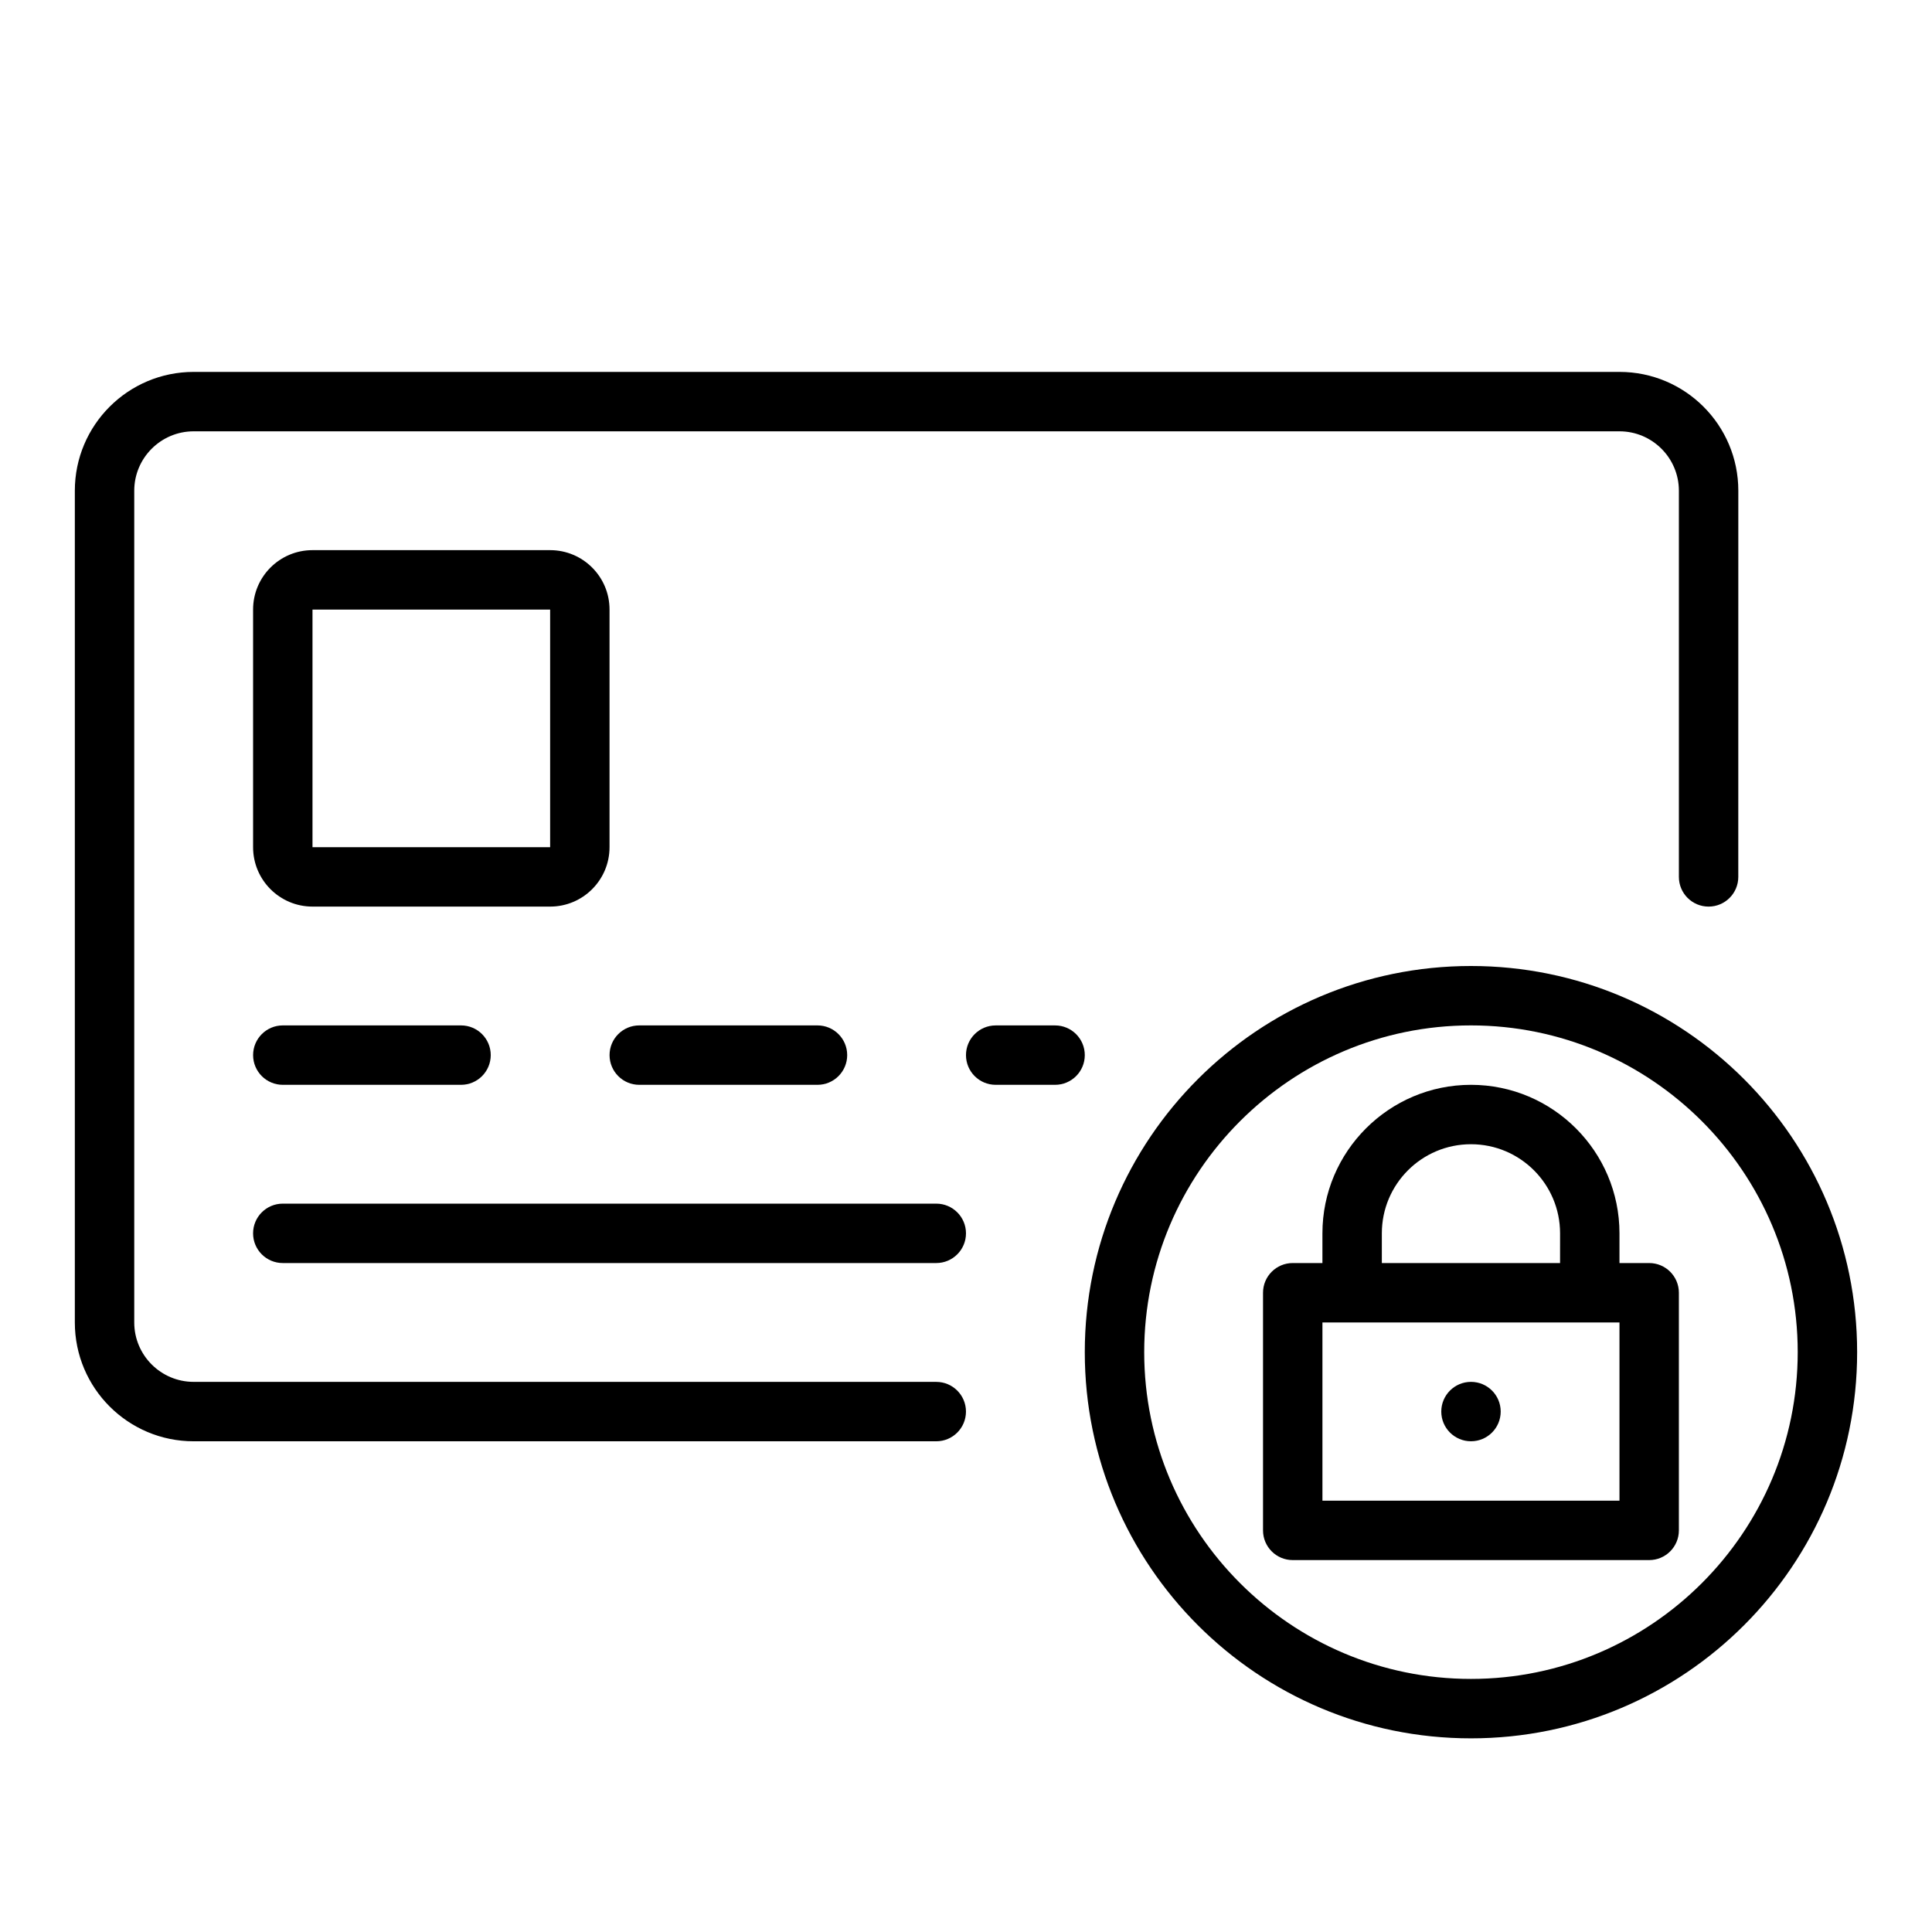
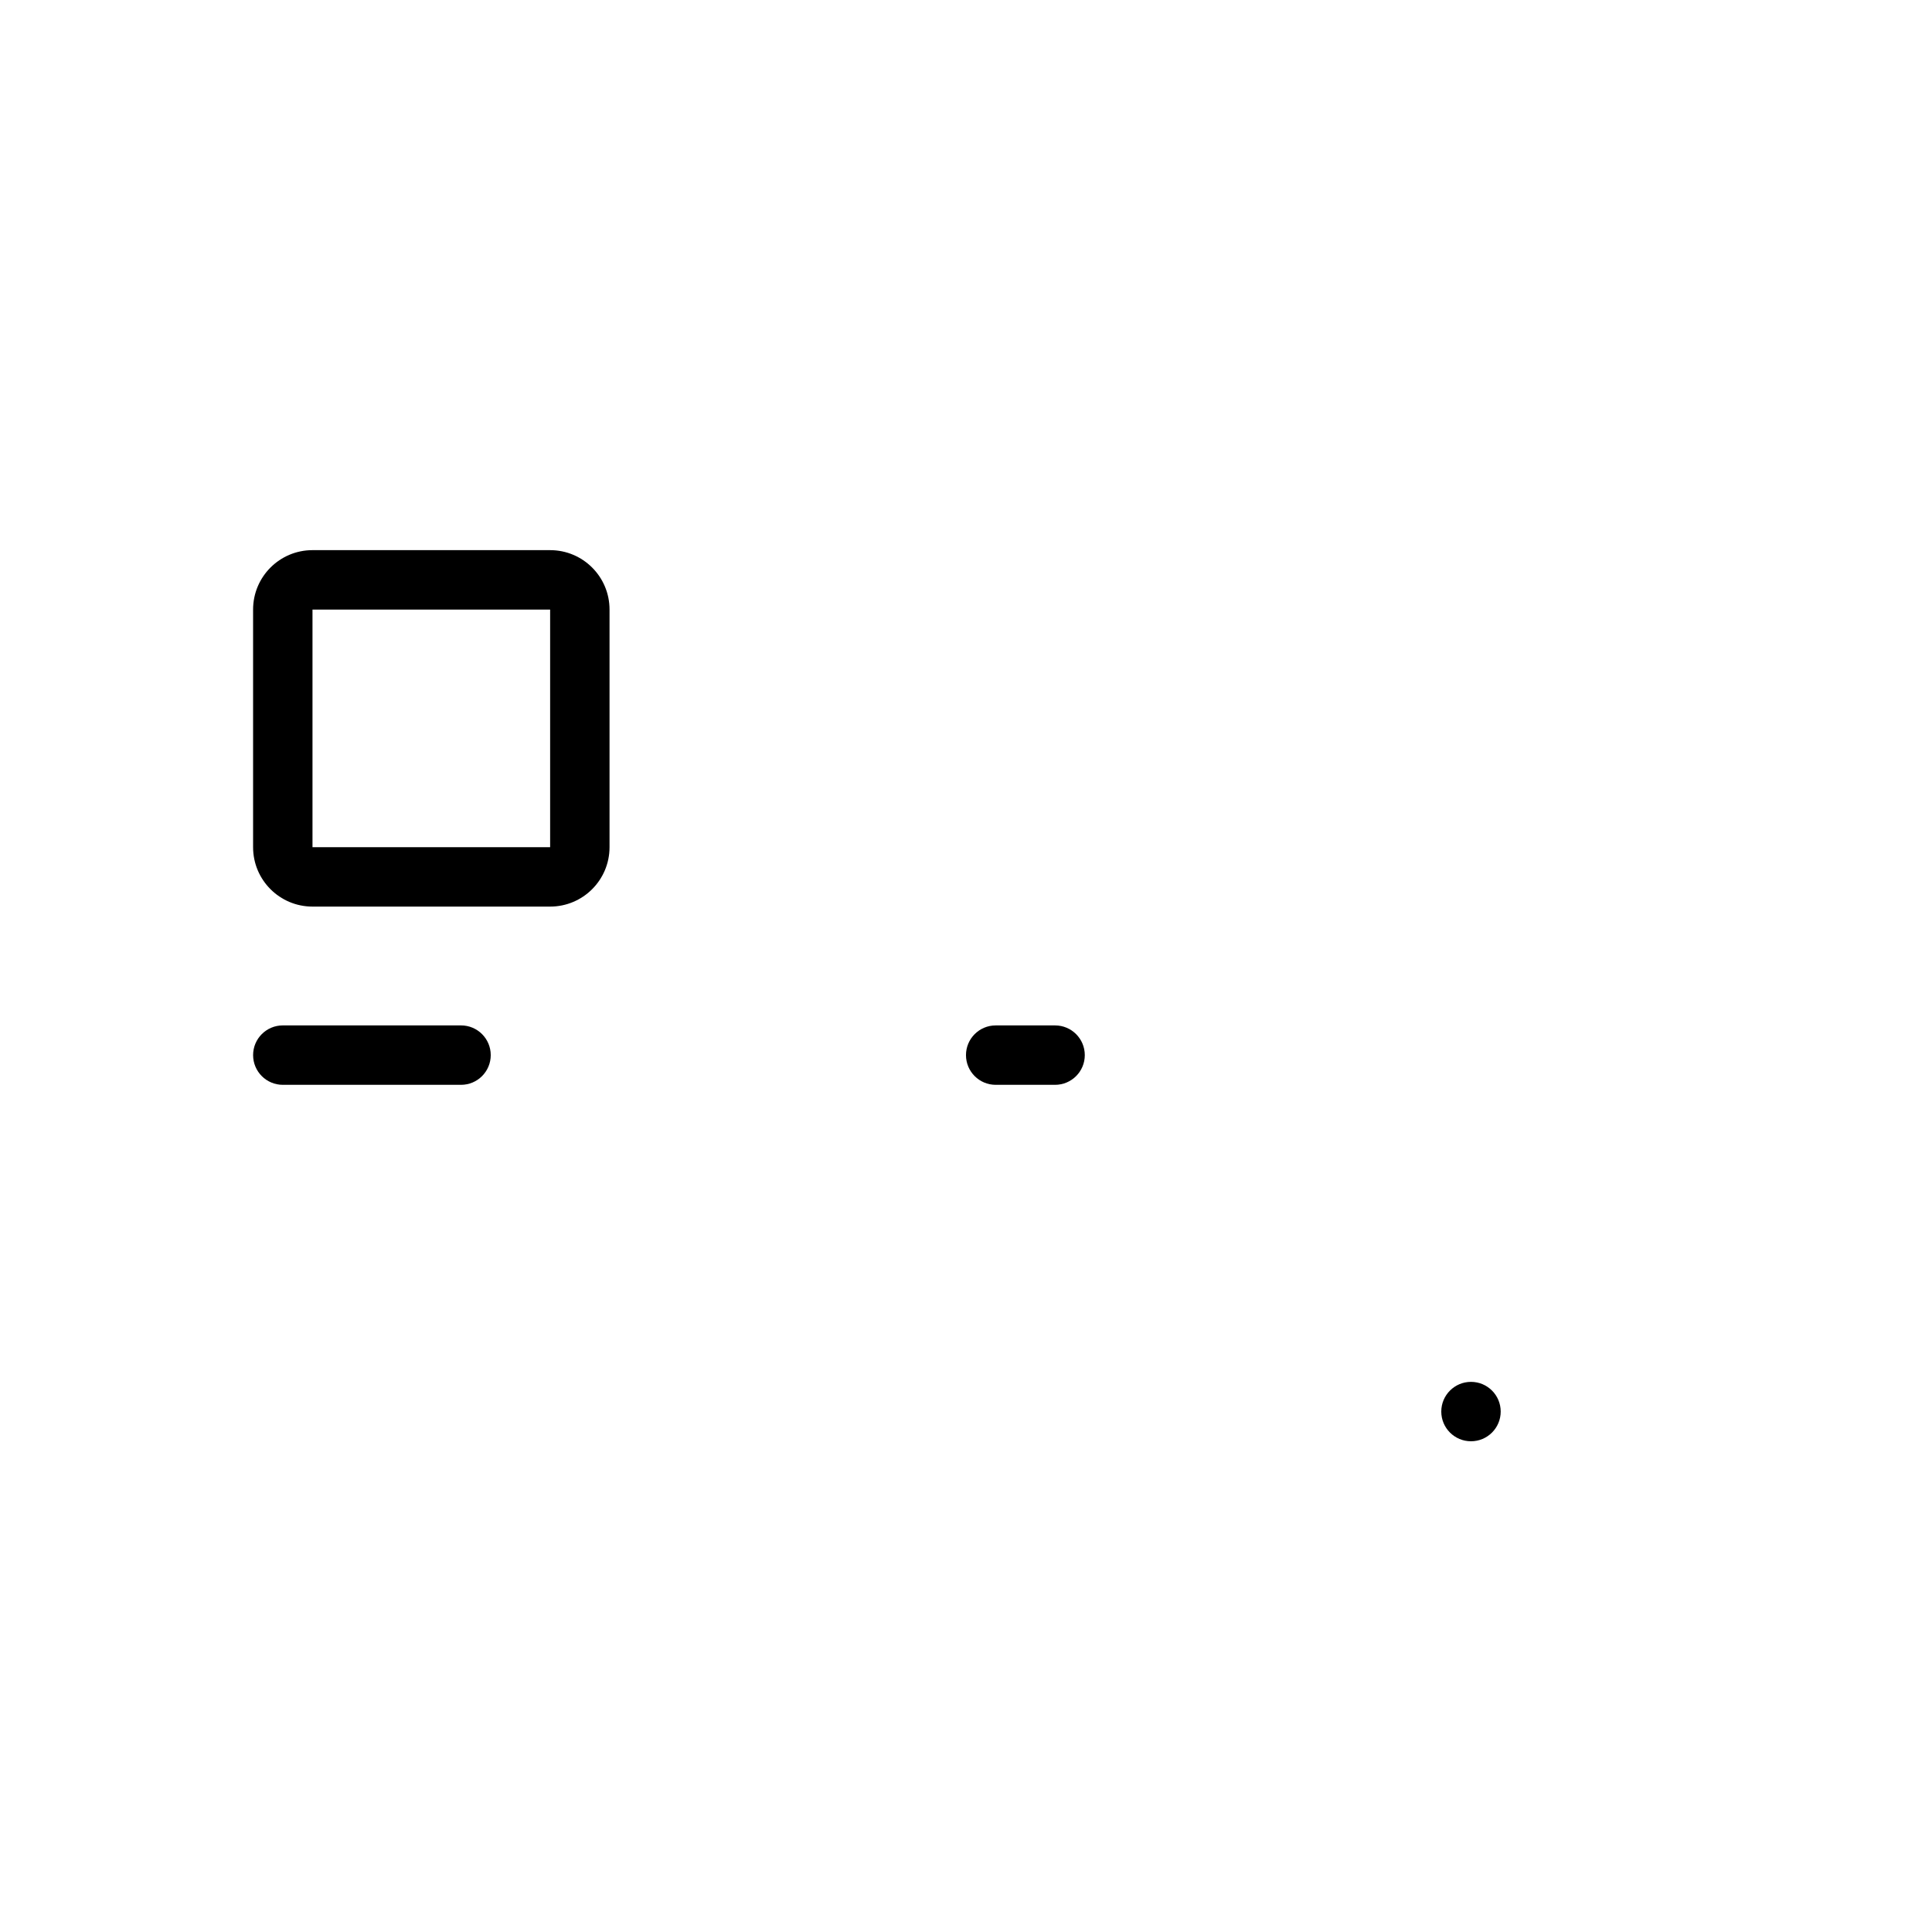
<svg xmlns="http://www.w3.org/2000/svg" fill="#000000" width="800px" height="800px" version="1.1" viewBox="144 144 512 512">
  <g>
-     <path d="m533.82 400c-56.52 0-102.34 45.816-102.34 102.34 0 56.52 45.816 102.34 102.34 102.34s102.34-45.816 102.34-102.34c0-56.52-45.82-102.34-102.34-102.34zm0 188.93c-47.746 0-86.594-38.844-86.594-86.594 0-47.746 38.844-86.594 86.594-86.594 47.746 0 86.594 38.844 86.594 86.594-0.004 47.75-38.848 86.594-86.594 86.594z" />
-     <path d="m581.05 478.72h-7.871v-7.871c0-21.703-17.656-39.359-39.359-39.359s-39.363 17.656-39.363 39.359v7.871h-7.871c-4.348 0-7.871 3.523-7.871 7.871v62.977c0 4.348 3.523 7.871 7.871 7.871h94.465c4.348 0 7.871-3.523 7.871-7.871v-62.977c0-4.348-3.523-7.871-7.871-7.871zm-70.848-7.871c0-13.043 10.574-23.617 23.617-23.617s23.617 10.574 23.617 23.617l-0.004 7.871h-47.23zm62.977 70.848h-78.719v-47.23h78.719z" />
    <path d="m541.7 518.08c0 4.348-3.523 7.871-7.871 7.871-4.348 0-7.875-3.523-7.875-7.871s3.527-7.871 7.875-7.871c4.348 0 7.871 3.523 7.871 7.871" />
    <path d="m266.18 431.49h-47.23c-4.352 0-7.875-3.527-7.875-7.875 0-4.348 3.523-7.871 7.871-7.871h47.23c4.352 0 7.875 3.523 7.875 7.871 0 4.348-3.523 7.875-7.871 7.875z" />
-     <path d="m392.12 478.72h-173.18c-4.348 0-7.871-3.523-7.871-7.871s3.523-7.871 7.871-7.871h173.18c4.348 0 7.875 3.523 7.875 7.871s-3.527 7.871-7.875 7.871z" />
-     <path d="m360.64 431.49h-47.23c-4.348 0-7.871-3.527-7.871-7.875 0-4.348 3.523-7.871 7.871-7.871h47.23c4.348 0 7.875 3.523 7.875 7.871 0 4.348-3.527 7.875-7.875 7.875z" />
    <path d="m423.61 431.49h-15.742c-4.348 0-7.871-3.523-7.871-7.871 0-4.348 3.523-7.871 7.871-7.871h15.742c4.348 0 7.871 3.523 7.871 7.871 0.004 4.344-3.523 7.871-7.871 7.871z" />
    <path d="m289.79 305.54v62.977h-62.977v-62.977h62.977m0-15.746h-62.977c-8.695 0-15.742 7.051-15.742 15.742v62.977c0 8.695 7.051 15.742 15.742 15.742h62.977c8.695 0 15.742-7.051 15.742-15.742v-62.977c0.004-8.691-7.047-15.742-15.742-15.742z" />
-     <path d="m573.18 242.56h-377.86c-17.387 0-31.488 14.098-31.488 31.488v220.42c0 17.391 14.098 31.488 31.488 31.488h196.8c4.348 0 7.871-3.523 7.871-7.871 0-4.348-3.523-7.871-7.871-7.871l-196.8-0.004c-8.68 0-15.742-7.062-15.742-15.742v-220.42c0-8.68 7.062-15.742 15.742-15.742h377.86c8.68 0 15.742 7.062 15.742 15.742v102.34c0 4.348 3.523 7.871 7.871 7.871 4.348 0 7.871-3.523 7.871-7.871l0.008-102.34c0-17.391-14.098-31.488-31.488-31.488z" />
  </g>
</svg>